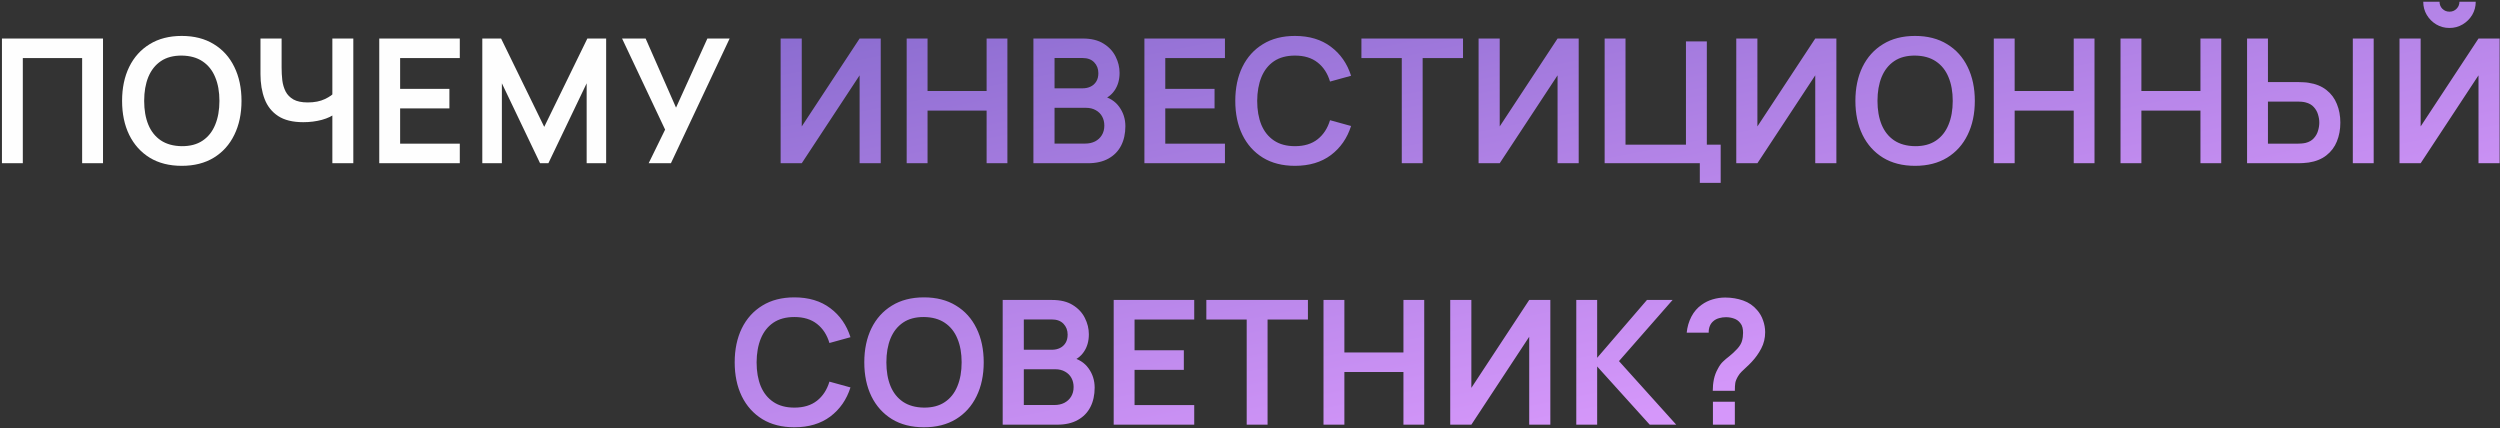
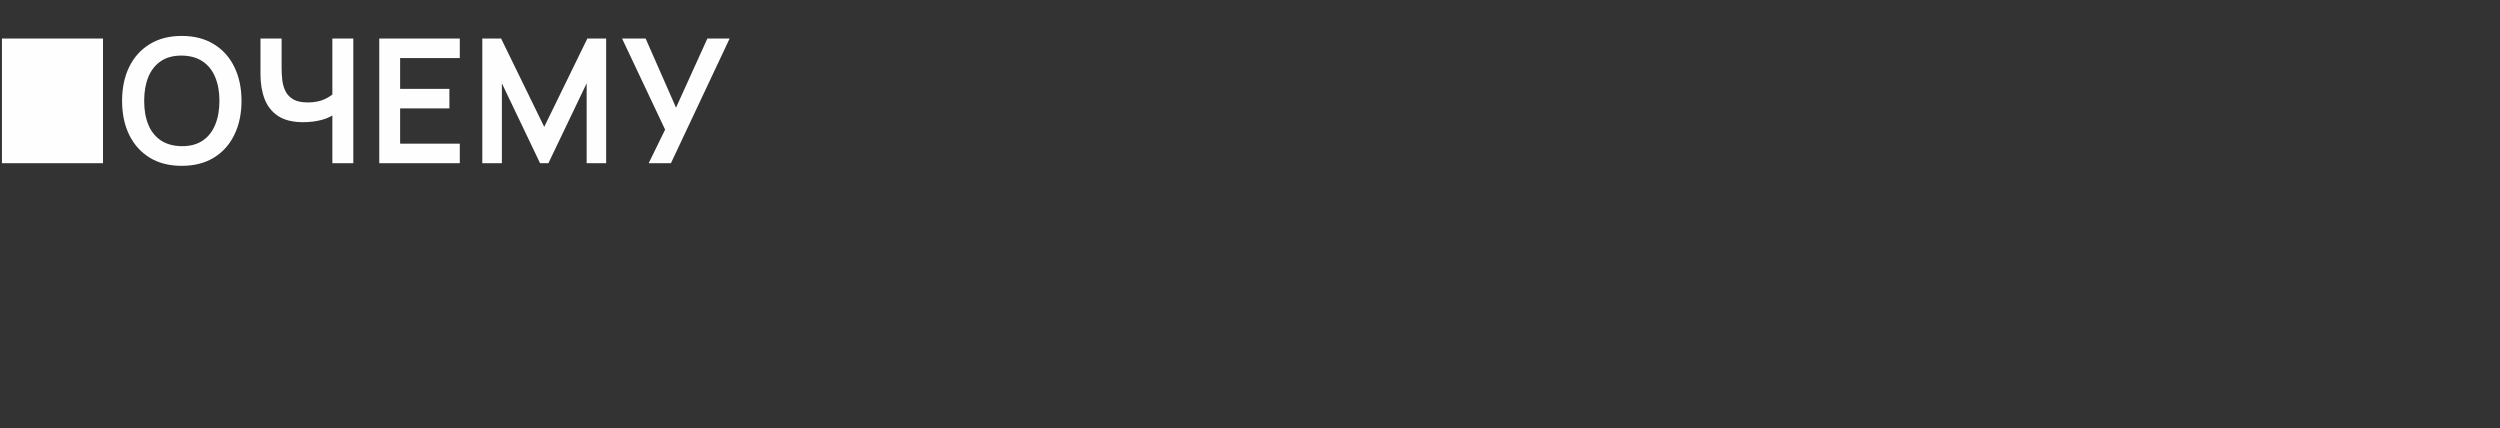
<svg xmlns="http://www.w3.org/2000/svg" width="765" height="131" viewBox="0 0 765 131" fill="none">
  <rect x="0" y="0" width="765" height="131" fill="#333333" stroke="none" />
-   <path d="M0.595 49.949V11.789H31.521V49.949H25.134V17.778H6.982V49.949H0.595ZM55.616 50.744C51.8 50.744 48.532 49.913 45.811 48.253C43.091 46.574 40.997 44.242 39.531 41.257C38.082 38.271 37.358 34.808 37.358 30.869C37.358 26.929 38.082 23.466 39.531 20.481C40.997 17.495 43.091 15.172 45.811 13.511C48.532 11.833 51.8 10.994 55.616 10.994C59.432 10.994 62.701 11.833 65.421 13.511C68.16 15.172 70.253 17.495 71.702 20.481C73.168 23.466 73.901 26.929 73.901 30.869C73.901 34.808 73.168 38.271 71.702 41.257C70.253 44.242 68.16 46.574 65.421 48.253C62.701 49.913 59.432 50.744 55.616 50.744ZM55.616 44.728C58.178 44.746 60.307 44.181 62.003 43.032C63.716 41.884 64.997 40.267 65.845 38.183C66.711 36.098 67.144 33.66 67.144 30.869C67.144 28.077 66.711 25.657 65.845 23.608C64.997 21.541 63.716 19.933 62.003 18.785C60.307 17.636 58.178 17.045 55.616 17.009C53.055 16.992 50.926 17.557 49.23 18.705C47.534 19.854 46.253 21.47 45.387 23.555C44.539 25.639 44.115 28.077 44.115 30.869C44.115 33.66 44.539 36.089 45.387 38.156C46.235 40.206 47.507 41.804 49.203 42.953C50.917 44.101 53.055 44.693 55.616 44.728ZM101.701 49.949V32.989L102.734 34.632C101.692 35.497 100.279 36.178 98.495 36.672C96.71 37.149 94.811 37.388 92.797 37.388C89.582 37.388 87.02 36.761 85.112 35.506C83.204 34.252 81.826 32.521 80.978 30.312C80.13 28.104 79.706 25.551 79.706 22.654V11.789H86.172V20.693C86.172 22 86.243 23.29 86.384 24.562C86.543 25.816 86.879 26.956 87.391 27.98C87.921 29.005 88.725 29.826 89.802 30.445C90.88 31.045 92.338 31.346 94.175 31.346C96.224 31.346 97.973 31.001 99.422 30.312C100.871 29.623 101.895 28.89 102.496 28.113L101.701 31.319V11.789H108.114V49.949H101.701ZM116.052 49.949V11.789H140.697V17.778H122.439V27.185H137.517V33.174H122.439V43.96H140.697V49.949H116.052ZM147.585 49.949V11.789H153.336L166.533 38.819L179.73 11.789H185.48V49.949H179.518V25.489L167.805 49.949H165.261L153.574 25.489V49.949H147.585ZM198.49 49.949L203.525 39.667L190.355 11.789H197.563L206.864 32.936L216.457 11.789H223.268L205.301 49.949H198.49Z" fill="#FEFEFE" />
-   <path d="M269.506 49.949H263.04V23.051L245.338 49.949H238.872V11.789H245.338V38.686L263.04 11.789H269.506V49.949ZM277.444 49.949V11.789H283.83V27.848H301.903V11.789H308.263V49.949H301.903V33.837H283.83V49.949H277.444ZM316.223 49.949V11.789H331.354C333.933 11.789 336.045 12.31 337.688 13.352C339.348 14.377 340.576 15.693 341.371 17.301C342.184 18.908 342.59 20.569 342.59 22.283C342.59 24.385 342.087 26.169 341.08 27.636C340.09 29.102 338.739 30.091 337.025 30.604V29.279C339.428 29.826 341.247 30.966 342.484 32.697C343.738 34.429 344.366 36.398 344.366 38.607C344.366 40.868 343.933 42.847 343.067 44.543C342.201 46.239 340.912 47.564 339.198 48.518C337.502 49.472 335.4 49.949 332.891 49.949H316.223ZM322.689 43.933H332.096C333.209 43.933 334.207 43.712 335.091 43.271C335.974 42.811 336.663 42.175 337.158 41.363C337.67 40.532 337.926 39.552 337.926 38.421C337.926 37.397 337.705 36.478 337.264 35.665C336.822 34.853 336.177 34.208 335.329 33.731C334.481 33.236 333.465 32.989 332.282 32.989H322.689V43.933ZM322.689 27.026H331.275C332.193 27.026 333.015 26.85 333.739 26.496C334.463 26.143 335.038 25.622 335.462 24.933C335.886 24.244 336.098 23.396 336.098 22.389C336.098 21.064 335.674 19.96 334.826 19.076C333.978 18.193 332.794 17.751 331.275 17.751H322.689V27.026ZM350.188 49.949V11.789H374.833V17.778H356.575V27.185H371.653V33.174H356.575V43.96H374.833V49.949H350.188ZM396.255 50.744C392.439 50.744 389.171 49.913 386.45 48.253C383.729 46.574 381.636 44.242 380.17 41.257C378.721 38.271 377.997 34.808 377.997 30.869C377.997 26.929 378.721 23.466 380.17 20.481C381.636 17.495 383.729 15.172 386.45 13.511C389.171 11.833 392.439 10.994 396.255 10.994C400.654 10.994 404.32 12.098 407.253 14.306C410.185 16.497 412.243 19.456 413.427 23.184L406.988 24.959C406.246 22.468 404.982 20.525 403.198 19.129C401.414 17.716 399.099 17.009 396.255 17.009C393.693 17.009 391.556 17.583 389.842 18.732C388.146 19.88 386.865 21.497 386 23.581C385.152 25.648 384.719 28.077 384.701 30.869C384.701 33.66 385.125 36.098 385.973 38.183C386.839 40.25 388.128 41.857 389.842 43.006C391.556 44.154 393.693 44.728 396.255 44.728C399.099 44.728 401.414 44.022 403.198 42.608C404.982 41.195 406.246 39.252 406.988 36.778L413.427 38.554C412.243 42.281 410.185 45.249 407.253 47.458C404.32 49.648 400.654 50.744 396.255 50.744ZM428.944 49.949V17.778H416.595V11.789H447.68V17.778H435.331V49.949H428.944ZM483.081 49.949H476.615V23.051L458.913 49.949H452.447V11.789H458.913V38.686L476.615 11.789H483.081V49.949ZM520.143 55.964V49.949H491.019V11.789H497.406V44.278H515.903V12.663H522.289V44.278H526.529V55.964H520.143ZM561.933 49.949H555.467V23.051L537.765 49.949H531.299V11.789H537.765V38.686L555.467 11.789H561.933V49.949ZM586.01 50.744C582.194 50.744 578.925 49.913 576.205 48.253C573.484 46.574 571.39 44.242 569.924 41.257C568.475 38.271 567.751 34.808 567.751 30.869C567.751 26.929 568.475 23.466 569.924 20.481C571.39 17.495 573.484 15.172 576.205 13.511C578.925 11.833 582.194 10.994 586.01 10.994C589.826 10.994 593.094 11.833 595.815 13.511C598.553 15.172 600.646 17.495 602.095 20.481C603.561 23.466 604.295 26.929 604.295 30.869C604.295 34.808 603.561 38.271 602.095 41.257C600.646 44.242 598.553 46.574 595.815 48.253C593.094 49.913 589.826 50.744 586.01 50.744ZM586.01 44.728C588.571 44.746 590.7 44.181 592.396 43.032C594.11 41.884 595.391 40.267 596.239 38.183C597.104 36.098 597.537 33.66 597.537 30.869C597.537 28.077 597.104 25.657 596.239 23.608C595.391 21.541 594.11 19.933 592.396 18.785C590.7 17.636 588.571 17.045 586.01 17.009C583.448 16.992 581.319 17.557 579.623 18.705C577.927 19.854 576.646 21.47 575.781 23.555C574.933 25.639 574.509 28.077 574.509 30.869C574.509 33.66 574.933 36.089 575.781 38.156C576.629 40.206 577.901 41.804 579.597 42.953C581.31 44.101 583.448 44.693 586.01 44.728ZM610.099 49.949V11.789H616.486V27.848H634.559V11.789H640.919V49.949H634.559V33.837H616.486V49.949H610.099ZM648.878 49.949V11.789H655.265V27.848H673.338V11.789H679.698V49.949H673.338V33.837H655.265V49.949H648.878ZM687.604 49.949V11.789H693.991V25.118H703.372C703.725 25.118 704.202 25.136 704.803 25.171C705.404 25.189 705.951 25.242 706.446 25.33C708.637 25.666 710.447 26.399 711.878 27.53C713.327 28.66 714.396 30.091 715.085 31.823C715.792 33.536 716.145 35.436 716.145 37.52C716.145 39.623 715.792 41.539 715.085 43.271C714.396 44.984 713.327 46.407 711.878 47.537C710.447 48.668 708.637 49.401 706.446 49.737C705.951 49.807 705.404 49.86 704.803 49.896C704.22 49.931 703.743 49.949 703.372 49.949H687.604ZM693.991 43.96H703.107C703.478 43.96 703.875 43.942 704.299 43.907C704.741 43.871 705.156 43.81 705.545 43.721C706.587 43.456 707.409 42.988 708.009 42.317C708.628 41.645 709.061 40.886 709.308 40.038C709.573 39.172 709.705 38.333 709.705 37.52C709.705 36.708 709.573 35.877 709.308 35.029C709.061 34.181 708.628 33.422 708.009 32.75C707.409 32.079 706.587 31.611 705.545 31.346C705.156 31.24 704.741 31.169 704.299 31.134C703.875 31.098 703.478 31.081 703.107 31.081H693.991V43.96ZM719.961 49.949V11.789H726.347V49.949H719.961ZM734.252 49.949V11.789H740.718V38.686L758.42 11.789H764.886V49.949H758.42V23.051L740.718 49.949H734.252ZM749.542 8.556C748.058 8.556 746.707 8.194 745.488 7.469C744.286 6.745 743.324 5.782 742.599 4.581C741.875 3.362 741.513 2.01 741.513 0.526H746.495C746.495 1.374 746.786 2.099 747.369 2.699C747.97 3.282 748.694 3.574 749.542 3.574C750.39 3.574 751.106 3.282 751.689 2.699C752.289 2.099 752.59 1.374 752.59 0.526H757.572C757.572 2.01 757.21 3.362 756.485 4.581C755.761 5.782 754.789 6.745 753.57 7.469C752.351 8.194 751.009 8.556 749.542 8.556ZM243.074 130.744C239.258 130.744 235.989 129.913 233.269 128.253C230.548 126.574 228.455 124.242 226.988 121.257C225.54 118.271 224.815 114.808 224.815 110.869C224.815 106.929 225.54 103.466 226.988 100.481C228.455 97.495 230.548 95.172 233.269 93.511C235.989 91.833 239.258 90.994 243.074 90.994C247.473 90.994 251.139 92.098 254.071 94.306C257.004 96.497 259.062 99.456 260.246 103.184L253.806 104.959C253.064 102.468 251.801 100.525 250.017 99.129C248.232 97.716 245.918 97.009 243.074 97.009C240.512 97.009 238.374 97.583 236.661 98.732C234.965 99.88 233.684 101.497 232.818 103.581C231.97 105.648 231.537 108.077 231.52 110.869C231.52 113.66 231.944 116.098 232.792 118.183C233.657 120.25 234.947 121.857 236.661 123.006C238.374 124.154 240.512 124.728 243.074 124.728C245.918 124.728 248.232 124.022 250.017 122.608C251.801 121.195 253.064 119.252 253.806 116.778L260.246 118.554C259.062 122.281 257.004 125.249 254.071 127.458C251.139 129.648 247.473 130.744 243.074 130.744ZM282.733 130.744C278.917 130.744 275.648 129.913 272.928 128.253C270.207 126.574 268.113 124.242 266.647 121.257C265.198 118.271 264.474 114.808 264.474 110.869C264.474 106.929 265.198 103.466 266.647 100.481C268.113 97.495 270.207 95.172 272.928 93.511C275.648 91.833 278.917 90.994 282.733 90.994C286.549 90.994 289.817 91.833 292.538 93.511C295.276 95.172 297.369 97.495 298.818 100.481C300.284 103.466 301.018 106.929 301.018 110.869C301.018 114.808 300.284 118.271 298.818 121.257C297.369 124.242 295.276 126.574 292.538 128.253C289.817 129.913 286.549 130.744 282.733 130.744ZM282.733 124.728C285.294 124.746 287.423 124.181 289.119 123.032C290.833 121.884 292.114 120.267 292.962 118.183C293.827 116.098 294.26 113.66 294.26 110.869C294.26 108.077 293.827 105.657 292.962 103.608C292.114 101.541 290.833 99.933 289.119 98.785C287.423 97.636 285.294 97.045 282.733 97.009C280.171 96.992 278.042 97.557 276.346 98.705C274.65 99.854 273.369 101.47 272.504 103.555C271.656 105.639 271.232 108.077 271.232 110.869C271.232 113.66 271.656 116.089 272.504 118.156C273.352 120.206 274.624 121.804 276.32 122.953C278.033 124.101 280.171 124.693 282.733 124.728ZM306.822 129.949V91.789H321.954C324.533 91.789 326.644 92.31 328.287 93.352C329.948 94.377 331.176 95.693 331.971 97.301C332.784 98.908 333.19 100.569 333.19 102.283C333.19 104.385 332.686 106.169 331.679 107.636C330.69 109.102 329.339 110.091 327.625 110.604V109.279C330.028 109.826 331.847 110.966 333.084 112.697C334.338 114.429 334.965 116.398 334.965 118.607C334.965 120.868 334.533 122.847 333.667 124.543C332.801 126.239 331.512 127.564 329.798 128.518C328.102 129.472 326 129.949 323.491 129.949H306.822ZM313.288 123.933H322.696C323.809 123.933 324.807 123.712 325.69 123.271C326.574 122.811 327.263 122.175 327.757 121.363C328.27 120.532 328.526 119.552 328.526 118.421C328.526 117.397 328.305 116.478 327.863 115.665C327.422 114.853 326.777 114.208 325.929 113.731C325.081 113.236 324.065 112.989 322.881 112.989H313.288V123.933ZM313.288 107.026H321.874C322.793 107.026 323.615 106.85 324.339 106.496C325.063 106.143 325.637 105.622 326.061 104.933C326.485 104.244 326.697 103.396 326.697 102.389C326.697 101.064 326.273 99.96 325.425 99.076C324.577 98.193 323.394 97.751 321.874 97.751H313.288V107.026ZM340.788 129.949V91.789H365.433V97.778H347.174V107.185H362.253V113.174H347.174V123.96H365.433V129.949H340.788ZM381.49 129.949V97.778H369.141V91.789H400.225V97.778H387.876V129.949H381.49ZM404.992 129.949V91.789H411.379V107.848H429.452V91.789H435.812V129.949H429.452V113.837H411.379V129.949H404.992ZM474.405 129.949H467.939V103.051L450.237 129.949H443.771V91.789H450.237V118.686L467.939 91.789H474.405V129.949ZM482.343 129.949V91.789H488.73V109.491L503.967 91.789H511.811L495.408 110.498L512.924 129.949H504.815L488.73 112.141V129.949H482.343ZM524.105 119.587C524.105 118.368 524.22 117.193 524.45 116.063C524.697 114.914 525.095 113.854 525.642 112.883C526.119 111.946 526.649 111.204 527.232 110.657C527.815 110.091 528.469 109.535 529.193 108.987C529.918 108.422 530.722 107.671 531.605 106.735C532.329 105.94 532.806 105.154 533.036 104.376C533.266 103.581 533.38 102.733 533.38 101.832C533.38 101.249 533.319 100.702 533.195 100.189C533.071 99.677 532.85 99.235 532.532 98.864C532.038 98.211 531.402 97.751 530.624 97.486C529.847 97.204 529.017 97.062 528.133 97.062C527.409 97.062 526.711 97.159 526.04 97.354C525.386 97.53 524.83 97.813 524.37 98.202C523.84 98.626 523.452 99.147 523.204 99.765C522.957 100.384 522.842 101.064 522.86 101.806H516.129C516.306 100.039 516.783 98.405 517.56 96.903C518.355 95.384 519.397 94.174 520.687 93.273C521.694 92.531 522.825 91.974 524.079 91.603C525.351 91.232 526.623 91.047 527.895 91.047C529.838 91.047 531.667 91.347 533.38 91.948C535.112 92.548 536.552 93.538 537.7 94.916C538.495 95.817 539.096 96.859 539.502 98.043C539.926 99.226 540.138 100.428 540.138 101.647C540.138 103.466 539.74 105.127 538.945 106.629C538.168 108.13 537.179 109.517 535.977 110.789C535.412 111.39 534.873 111.92 534.361 112.379C533.849 112.839 533.372 113.289 532.93 113.731C532.506 114.155 532.153 114.605 531.87 115.082C531.375 115.913 531.084 116.619 530.995 117.202C530.907 117.768 530.863 118.563 530.863 119.587H524.105ZM524.158 129.949V122.926H530.863V129.949H524.158Z" fill="url(#paint0_linear_189_88)" />
+   <path d="M0.595 49.949V11.789H31.521V49.949H25.134H6.982V49.949H0.595ZM55.616 50.744C51.8 50.744 48.532 49.913 45.811 48.253C43.091 46.574 40.997 44.242 39.531 41.257C38.082 38.271 37.358 34.808 37.358 30.869C37.358 26.929 38.082 23.466 39.531 20.481C40.997 17.495 43.091 15.172 45.811 13.511C48.532 11.833 51.8 10.994 55.616 10.994C59.432 10.994 62.701 11.833 65.421 13.511C68.16 15.172 70.253 17.495 71.702 20.481C73.168 23.466 73.901 26.929 73.901 30.869C73.901 34.808 73.168 38.271 71.702 41.257C70.253 44.242 68.16 46.574 65.421 48.253C62.701 49.913 59.432 50.744 55.616 50.744ZM55.616 44.728C58.178 44.746 60.307 44.181 62.003 43.032C63.716 41.884 64.997 40.267 65.845 38.183C66.711 36.098 67.144 33.66 67.144 30.869C67.144 28.077 66.711 25.657 65.845 23.608C64.997 21.541 63.716 19.933 62.003 18.785C60.307 17.636 58.178 17.045 55.616 17.009C53.055 16.992 50.926 17.557 49.23 18.705C47.534 19.854 46.253 21.47 45.387 23.555C44.539 25.639 44.115 28.077 44.115 30.869C44.115 33.66 44.539 36.089 45.387 38.156C46.235 40.206 47.507 41.804 49.203 42.953C50.917 44.101 53.055 44.693 55.616 44.728ZM101.701 49.949V32.989L102.734 34.632C101.692 35.497 100.279 36.178 98.495 36.672C96.71 37.149 94.811 37.388 92.797 37.388C89.582 37.388 87.02 36.761 85.112 35.506C83.204 34.252 81.826 32.521 80.978 30.312C80.13 28.104 79.706 25.551 79.706 22.654V11.789H86.172V20.693C86.172 22 86.243 23.29 86.384 24.562C86.543 25.816 86.879 26.956 87.391 27.98C87.921 29.005 88.725 29.826 89.802 30.445C90.88 31.045 92.338 31.346 94.175 31.346C96.224 31.346 97.973 31.001 99.422 30.312C100.871 29.623 101.895 28.89 102.496 28.113L101.701 31.319V11.789H108.114V49.949H101.701ZM116.052 49.949V11.789H140.697V17.778H122.439V27.185H137.517V33.174H122.439V43.96H140.697V49.949H116.052ZM147.585 49.949V11.789H153.336L166.533 38.819L179.73 11.789H185.48V49.949H179.518V25.489L167.805 49.949H165.261L153.574 25.489V49.949H147.585ZM198.49 49.949L203.525 39.667L190.355 11.789H197.563L206.864 32.936L216.457 11.789H223.268L205.301 49.949H198.49Z" fill="#FEFEFE" />
  <defs>
    <linearGradient id="paint0_linear_189_88" x1="-4.292" y1="-10.051" x2="40.819" y2="218.571" gradientUnits="userSpaceOnUse">
      <stop stop-color="#6D5BBF" />
      <stop offset="1" stop-color="#D597FA" />
    </linearGradient>
  </defs>
</svg>